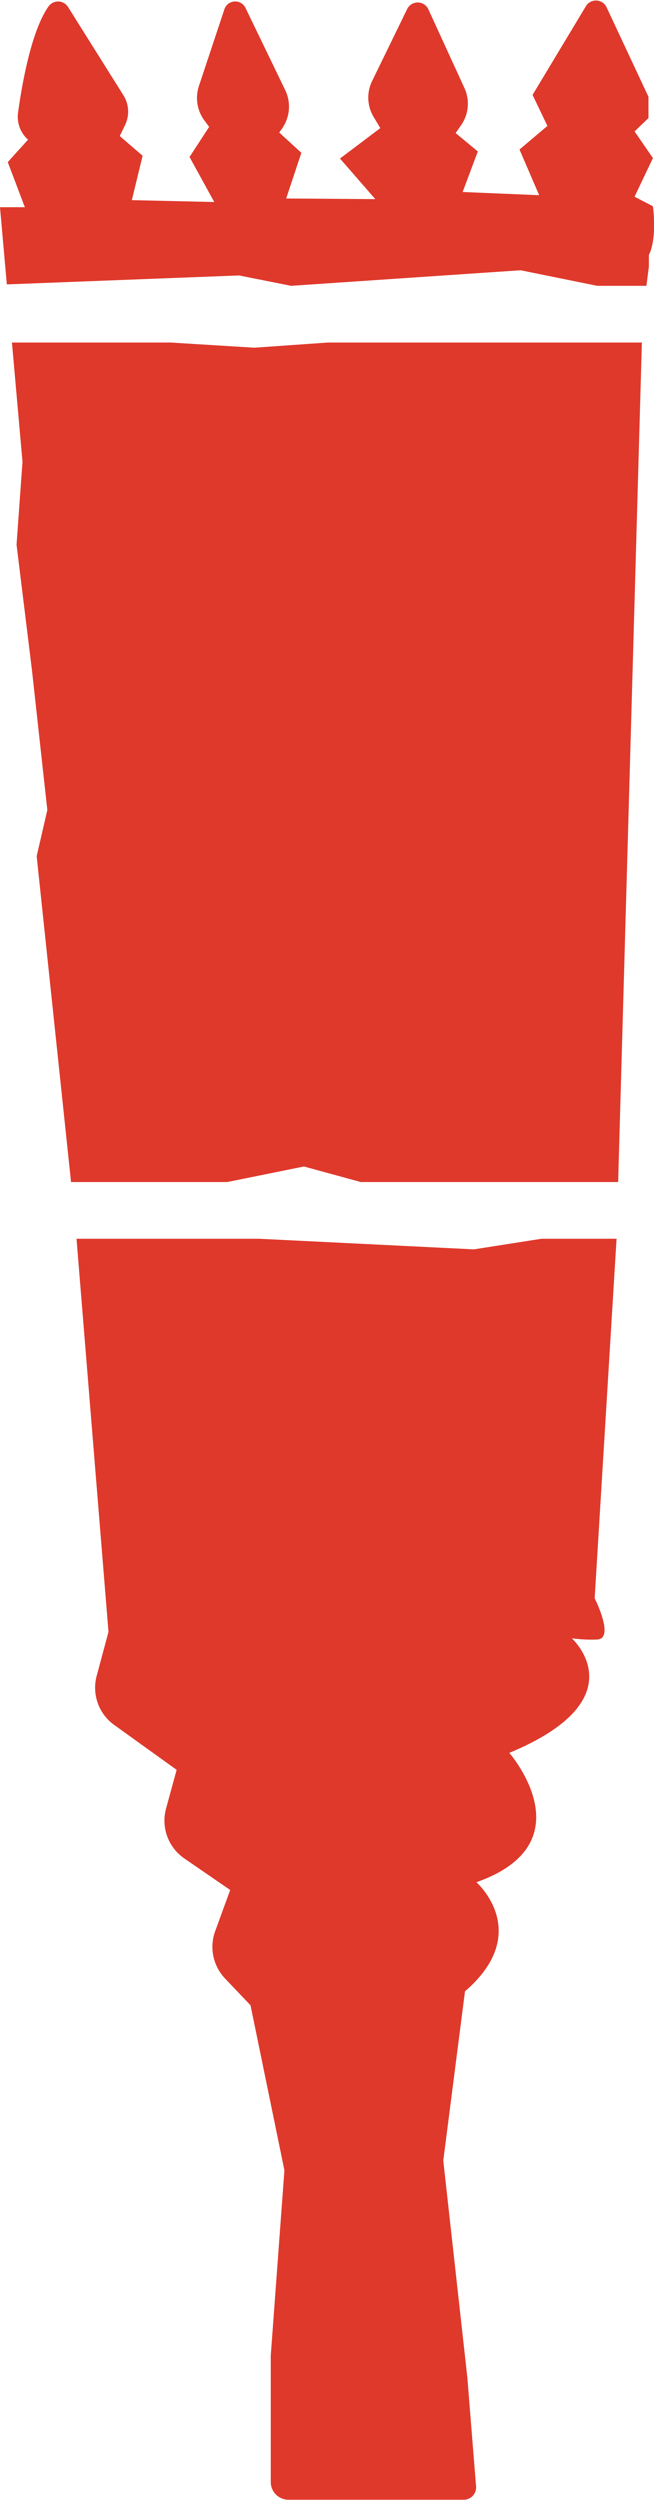
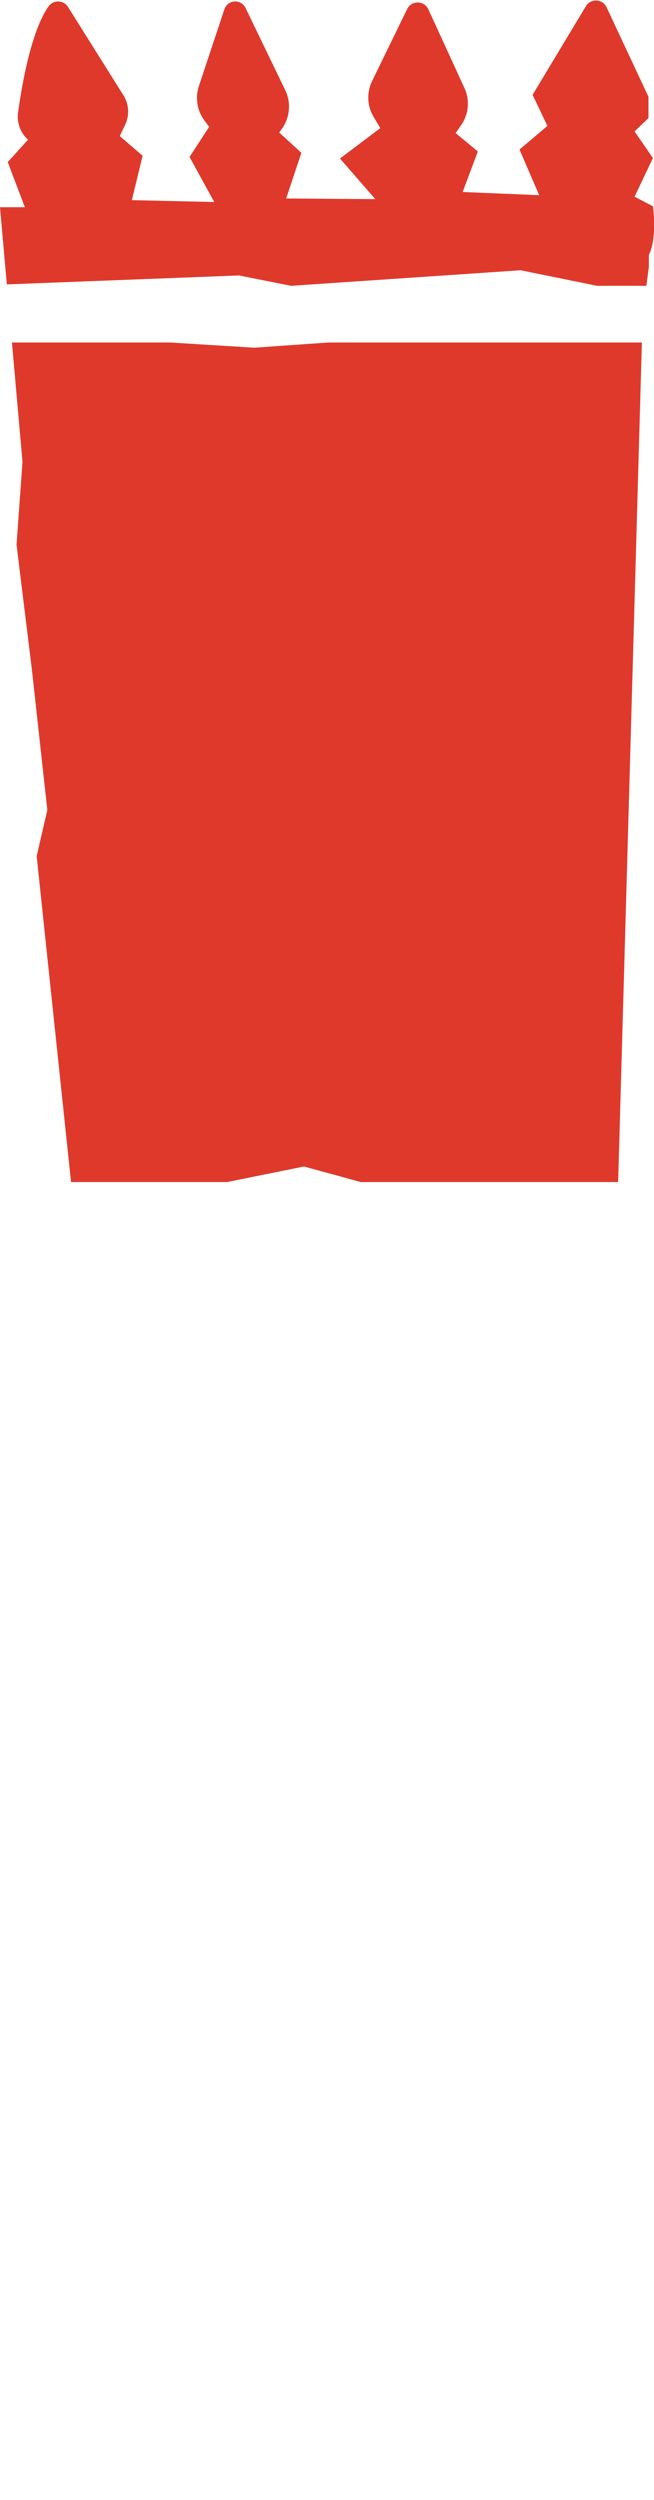
<svg xmlns="http://www.w3.org/2000/svg" id="Слой_1" data-name="Слой 1" viewBox="0 0 111.11 424.2">
  <defs>
    <style>.cls-1{fill:#df392c;}</style>
  </defs>
-   <path class="cls-1" d="M104.75,210.2H92L80.51,212,44,210.2H13l5.43,66.71-2,7.45a7.76,7.76,0,0,0,3,8.36l10.58,7.6L28.18,307a7.79,7.79,0,0,0,3.13,8.35l7.8,5.36-2.56,7a7.78,7.78,0,0,0,1.67,8l4.34,4.56,5.76,28L46,399.71v21.46a3,3,0,0,0,3,3h29.8a2.09,2.09,0,0,0,2.08-2.26L79.4,403.43l-4.09-36.8L79,337.9c11.62-10,1.94-18.51,1.94-18.51,18.93-6.67,5.59-21.95,5.59-21.95C108.56,288.29,97.15,278,97.15,278a24.51,24.51,0,0,0,4.2.21c3.23,0-.32-7-.32-7Z" />
  <path class="cls-1" d="M110.93,35l-3.12-1.62,3.12-6.56-3.12-4.52,2.36-2.26V16.42L103,1.12A2,2,0,0,0,99.57,1L90.48,16.1,93,21.37l-4.74,4,3.34,7.75-13-.54,2.58-6.88-3.77-3.12.92-1.32a6.37,6.37,0,0,0,.58-6.31L72.73,1.48a2,2,0,0,0-3.53,0l-6,12.31a6.39,6.39,0,0,0,.28,6.06l1.13,1.89-6.85,5.16,6,6.89-15.14-.11,2.58-7.75-3.76-3.44.46-.65a6.45,6.45,0,0,0,.55-6.56L41.71,1.34a1.94,1.94,0,0,0-3.59.24l-4.32,13a6.41,6.41,0,0,0,.94,5.88l.79,1.07L32.2,26.64l4.2,7.64-14-.32,1.83-7.53-3.88-3.34.92-1.92a5.21,5.21,0,0,0-.3-5l-9.42-15A2,2,0,0,0,8.31,1c-3,4.14-4.59,13.4-5.24,18.07a5.22,5.22,0,0,0,1.69,4.63L1.32,27.51l2.9,7.65H0l1.16,13.1,39.45-1.52,8.84,1.76,39-2.64,13,2.64h8.37l.42-3.24v-2C111.68,40.42,110.93,35,110.93,35Z" />
  <polygon class="cls-1" points="43.21 59 28.95 58.12 2.03 58.12 3.82 78.36 2.81 92.43 5.43 113.73 8.04 137.45 6.23 145.28 12.07 200.58 38.6 200.58 51.64 197.94 61.3 200.58 105.02 200.58 109.05 58.12 55.75 58.12 43.21 59" />
</svg>